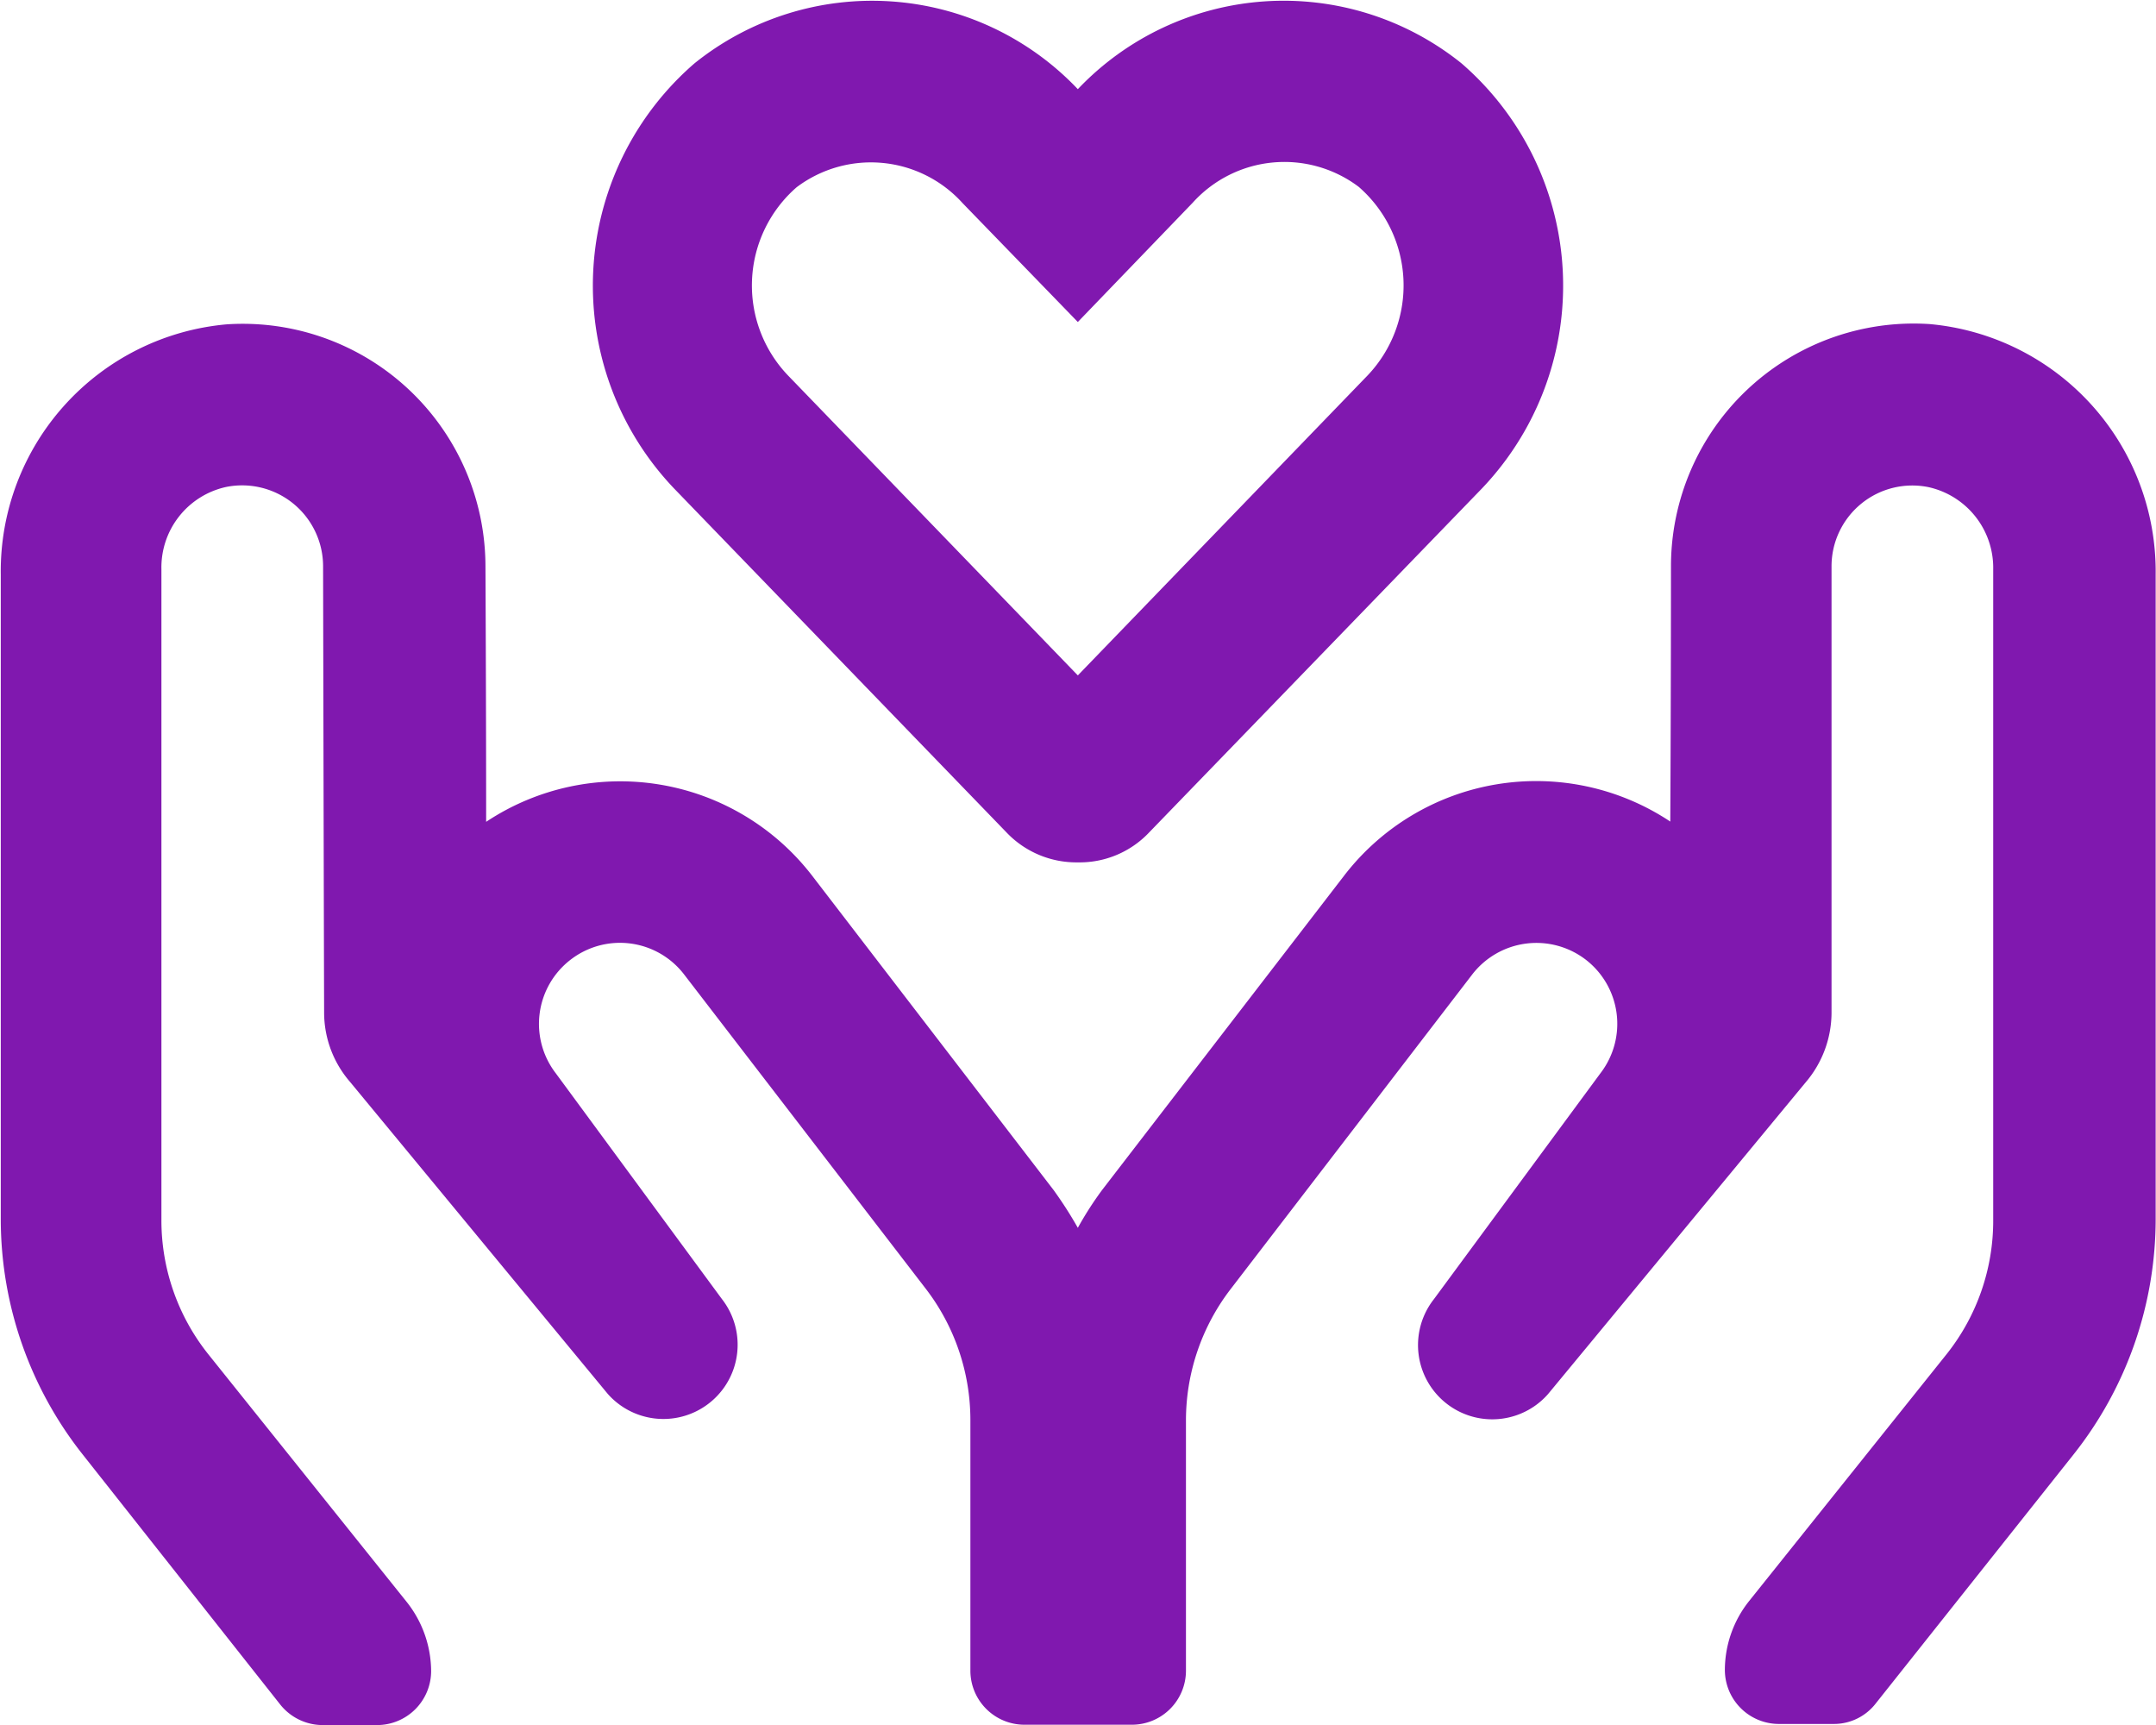
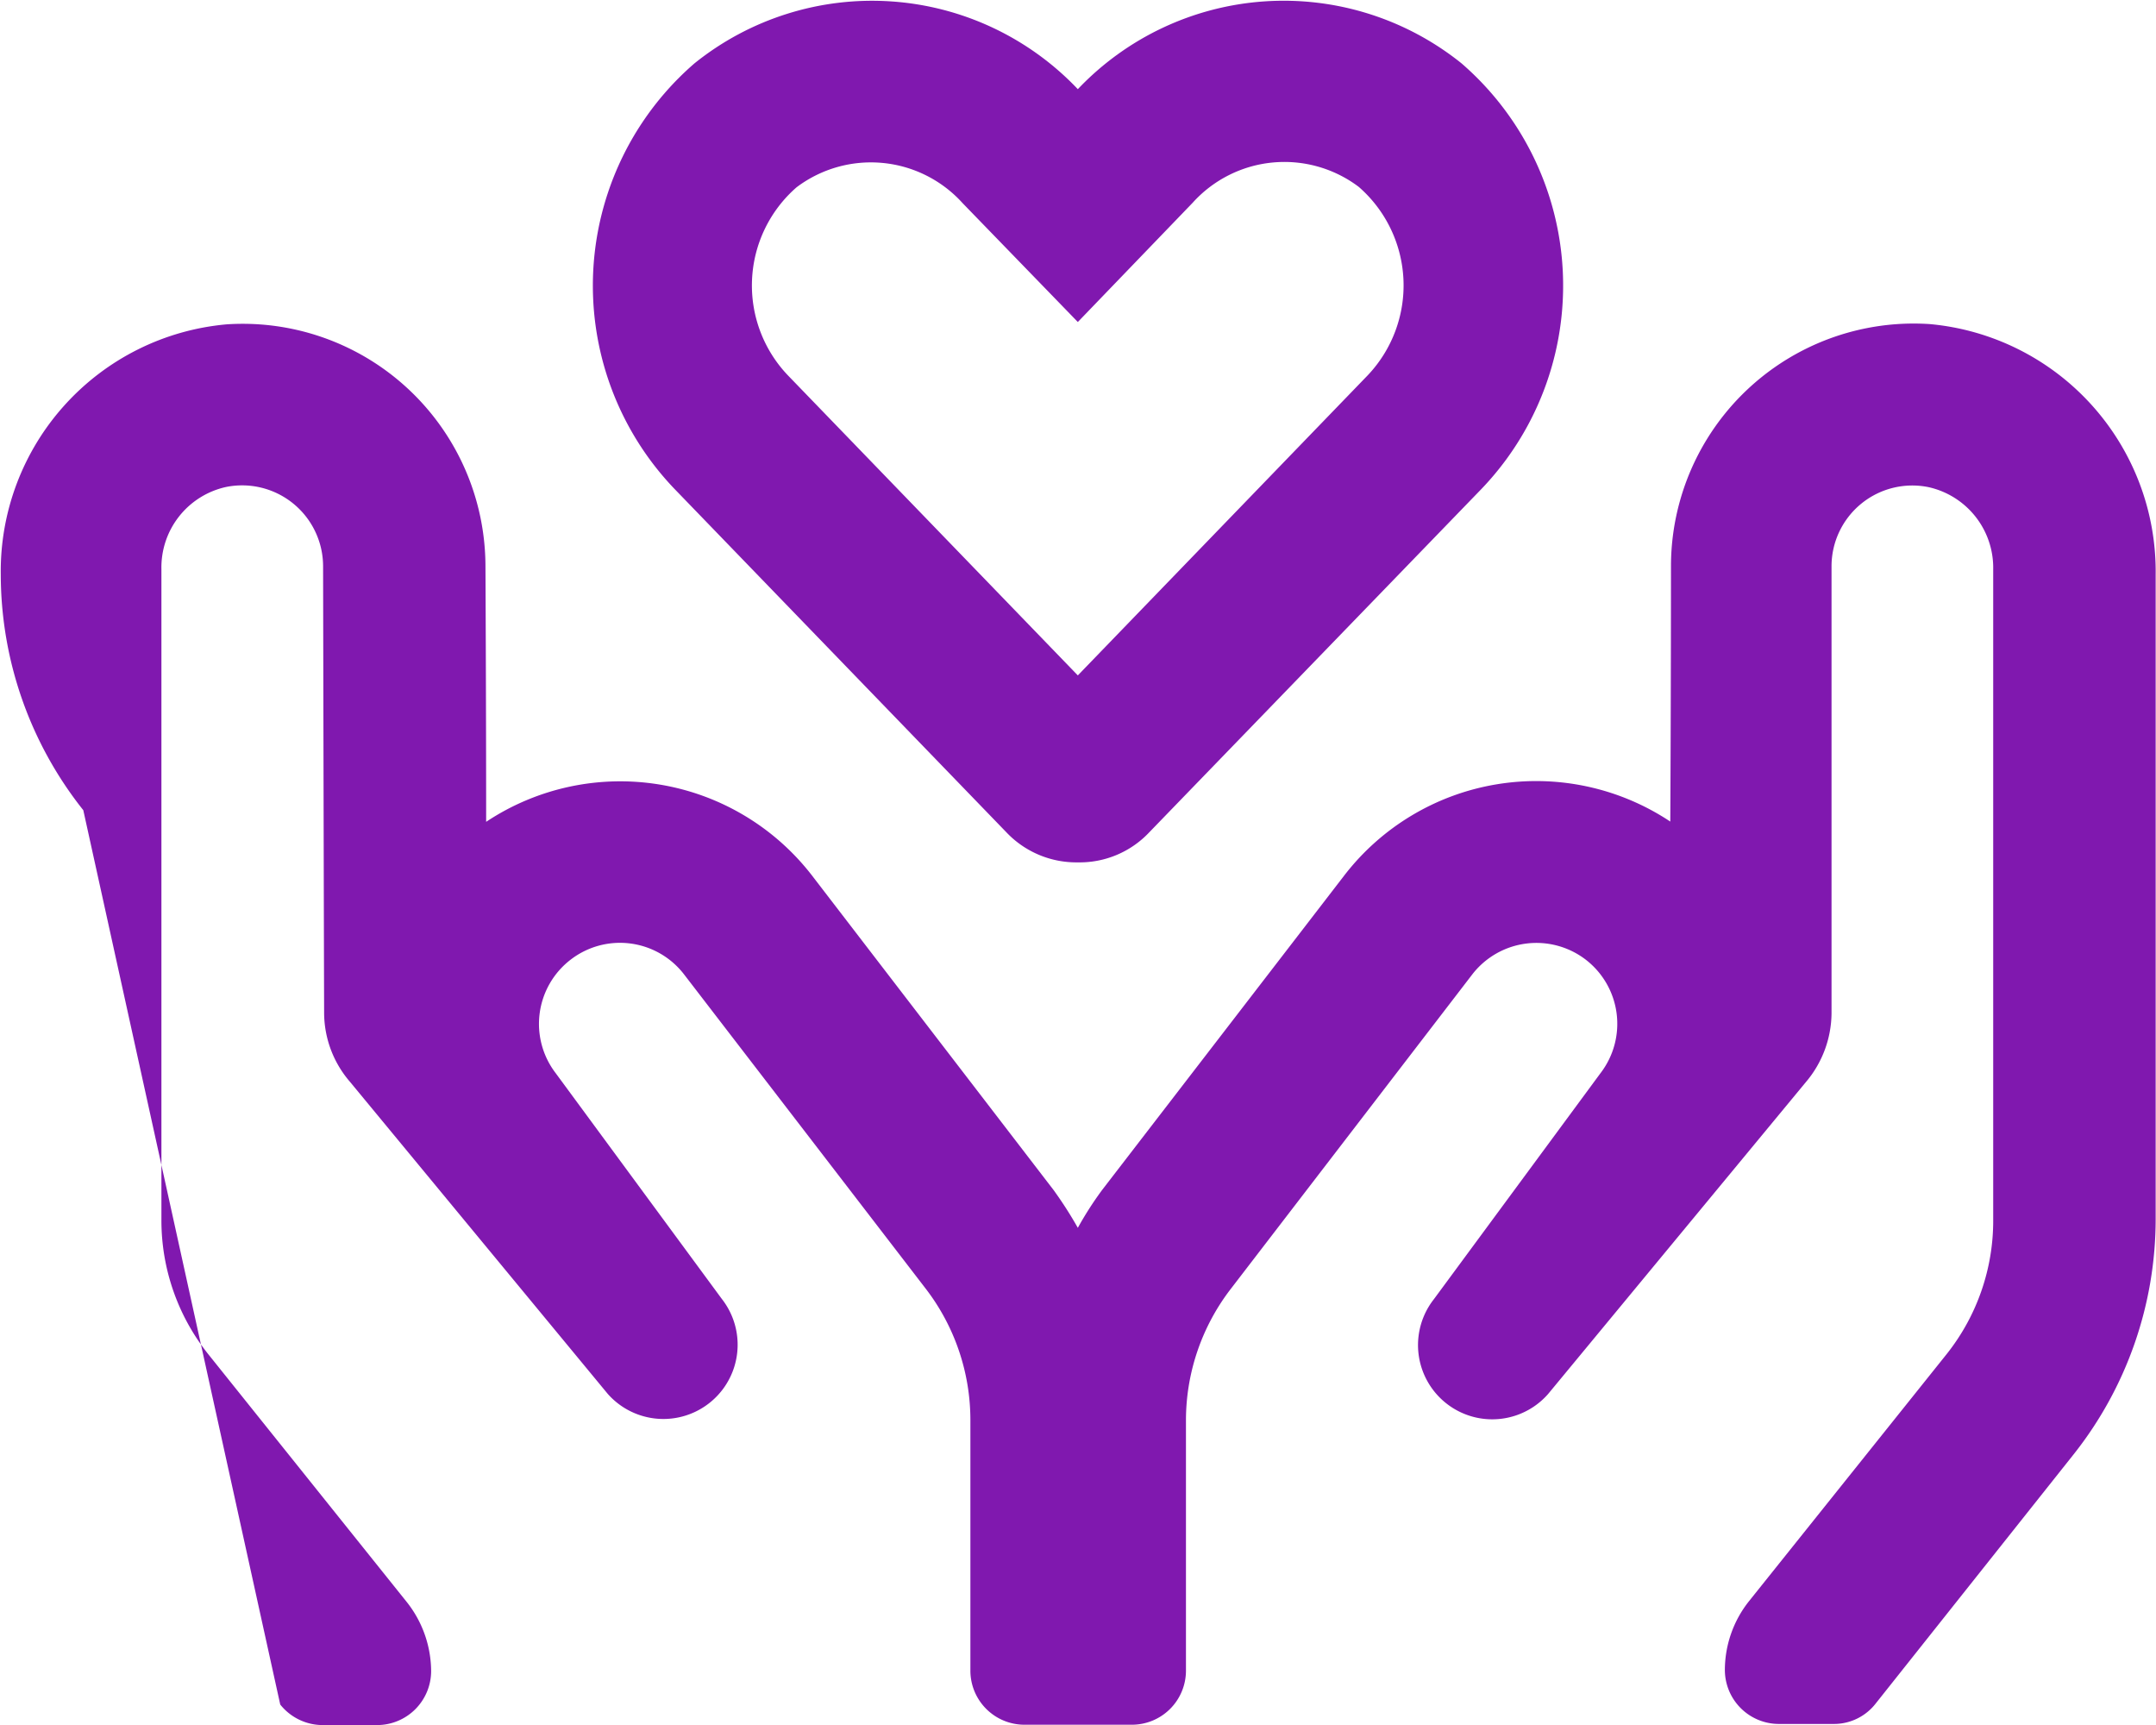
<svg xmlns="http://www.w3.org/2000/svg" width="25.004" height="20.004" viewBox="0 0 25.004 20.004">
-   <path id="icon-nurture" d="M-.828-7.848A1.117,1.117,0,0,0,0-7.5a1.108,1.108,0,0,0,.828-.348l3.855-3.984a3.408,3.408,0,0,0-.234-4.934,3.292,3.292,0,0,0-4.449.3,3.288,3.288,0,0,0-4.445-.3,3.408,3.408,0,0,0-.234,4.934Zm-2.434-7.48a1.432,1.432,0,0,1,1.926.184L0-13.766l1.332-1.383a1.432,1.432,0,0,1,1.926-.184,1.515,1.515,0,0,1,.105,2.184L0-9.668l-3.363-3.48A1.51,1.51,0,0,1-3.262-15.328ZM9.879-13.742a2.815,2.815,0,0,0-3,2.8s0,1.523-.008,2.969a2.81,2.81,0,0,0-3.781.625L.281-3.7A3.966,3.966,0,0,0,0-3.262,4.631,4.631,0,0,0-.281-3.7l-2.8-3.645a2.81,2.81,0,0,0-3.781-.625c0-1.449-.008-2.969-.008-2.969a2.815,2.815,0,0,0-3-2.8,2.874,2.874,0,0,0-2.621,2.9v7.48a4.4,4.4,0,0,0,.957,2.734L-9.25,2.266a.63.63,0,0,0,.488.238h.637A.627.627,0,0,0-7.5,1.879a1.3,1.3,0,0,0-.281-.8l-2.3-2.871a2.487,2.487,0,0,1-.547-1.562V-10.9a.955.955,0,0,1,.75-.953.939.939,0,0,1,1.125.918s.008,3.945.012,5.18a1.228,1.228,0,0,0,.3.8l2.988,3.617a.861.861,0,0,0,1.324-1.1L-6.055-5.055a.939.939,0,0,1,.172-1.316A.937.937,0,0,1-4.566-6.2l2.8,3.641a2.5,2.5,0,0,1,.52,1.523v2.91A.627.627,0,0,0-.621,2.5H.629a.627.627,0,0,0,.625-.625V-1.031a2.5,2.5,0,0,1,.52-1.523L4.574-6.2a.94.94,0,0,1,1.316-.172.939.939,0,0,1,.172,1.316L4.129-2.434a.861.861,0,0,0,1.324,1.1L8.441-4.949a1.249,1.249,0,0,0,.3-.8c0-1.238,0-5.184,0-5.184a.937.937,0,0,1,1.125-.918.958.958,0,0,1,.75.953v7.543A2.484,2.484,0,0,1,10.078-1.8L7.785,1.066a1.285,1.285,0,0,0-.281.8.627.627,0,0,0,.625.625h.637a.612.612,0,0,0,.488-.238L11.547-.633A4.395,4.395,0,0,0,12.5-3.367V-10.84A2.88,2.88,0,0,0,9.879-13.742Z" transform="translate(12.5 17.5)" fill="#8018af" />
+   <path id="icon-nurture" d="M-.828-7.848A1.117,1.117,0,0,0,0-7.5a1.108,1.108,0,0,0,.828-.348l3.855-3.984a3.408,3.408,0,0,0-.234-4.934,3.292,3.292,0,0,0-4.449.3,3.288,3.288,0,0,0-4.445-.3,3.408,3.408,0,0,0-.234,4.934Zm-2.434-7.48a1.432,1.432,0,0,1,1.926.184L0-13.766l1.332-1.383a1.432,1.432,0,0,1,1.926-.184,1.515,1.515,0,0,1,.105,2.184L0-9.668l-3.363-3.48A1.51,1.51,0,0,1-3.262-15.328ZM9.879-13.742a2.815,2.815,0,0,0-3,2.8s0,1.523-.008,2.969a2.81,2.81,0,0,0-3.781.625L.281-3.7A3.966,3.966,0,0,0,0-3.262,4.631,4.631,0,0,0-.281-3.7l-2.8-3.645a2.81,2.81,0,0,0-3.781-.625c0-1.449-.008-2.969-.008-2.969a2.815,2.815,0,0,0-3-2.8,2.874,2.874,0,0,0-2.621,2.9a4.4,4.4,0,0,0,.957,2.734L-9.25,2.266a.63.63,0,0,0,.488.238h.637A.627.627,0,0,0-7.5,1.879a1.3,1.3,0,0,0-.281-.8l-2.3-2.871a2.487,2.487,0,0,1-.547-1.562V-10.9a.955.955,0,0,1,.75-.953.939.939,0,0,1,1.125.918s.008,3.945.012,5.18a1.228,1.228,0,0,0,.3.8l2.988,3.617a.861.861,0,0,0,1.324-1.1L-6.055-5.055a.939.939,0,0,1,.172-1.316A.937.937,0,0,1-4.566-6.2l2.8,3.641a2.5,2.5,0,0,1,.52,1.523v2.91A.627.627,0,0,0-.621,2.5H.629a.627.627,0,0,0,.625-.625V-1.031a2.5,2.5,0,0,1,.52-1.523L4.574-6.2a.94.94,0,0,1,1.316-.172.939.939,0,0,1,.172,1.316L4.129-2.434a.861.861,0,0,0,1.324,1.1L8.441-4.949a1.249,1.249,0,0,0,.3-.8c0-1.238,0-5.184,0-5.184a.937.937,0,0,1,1.125-.918.958.958,0,0,1,.75.953v7.543A2.484,2.484,0,0,1,10.078-1.8L7.785,1.066a1.285,1.285,0,0,0-.281.8.627.627,0,0,0,.625.625h.637a.612.612,0,0,0,.488-.238L11.547-.633A4.395,4.395,0,0,0,12.5-3.367V-10.84A2.88,2.88,0,0,0,9.879-13.742Z" transform="translate(12.5 17.5)" fill="#8018af" />
</svg>